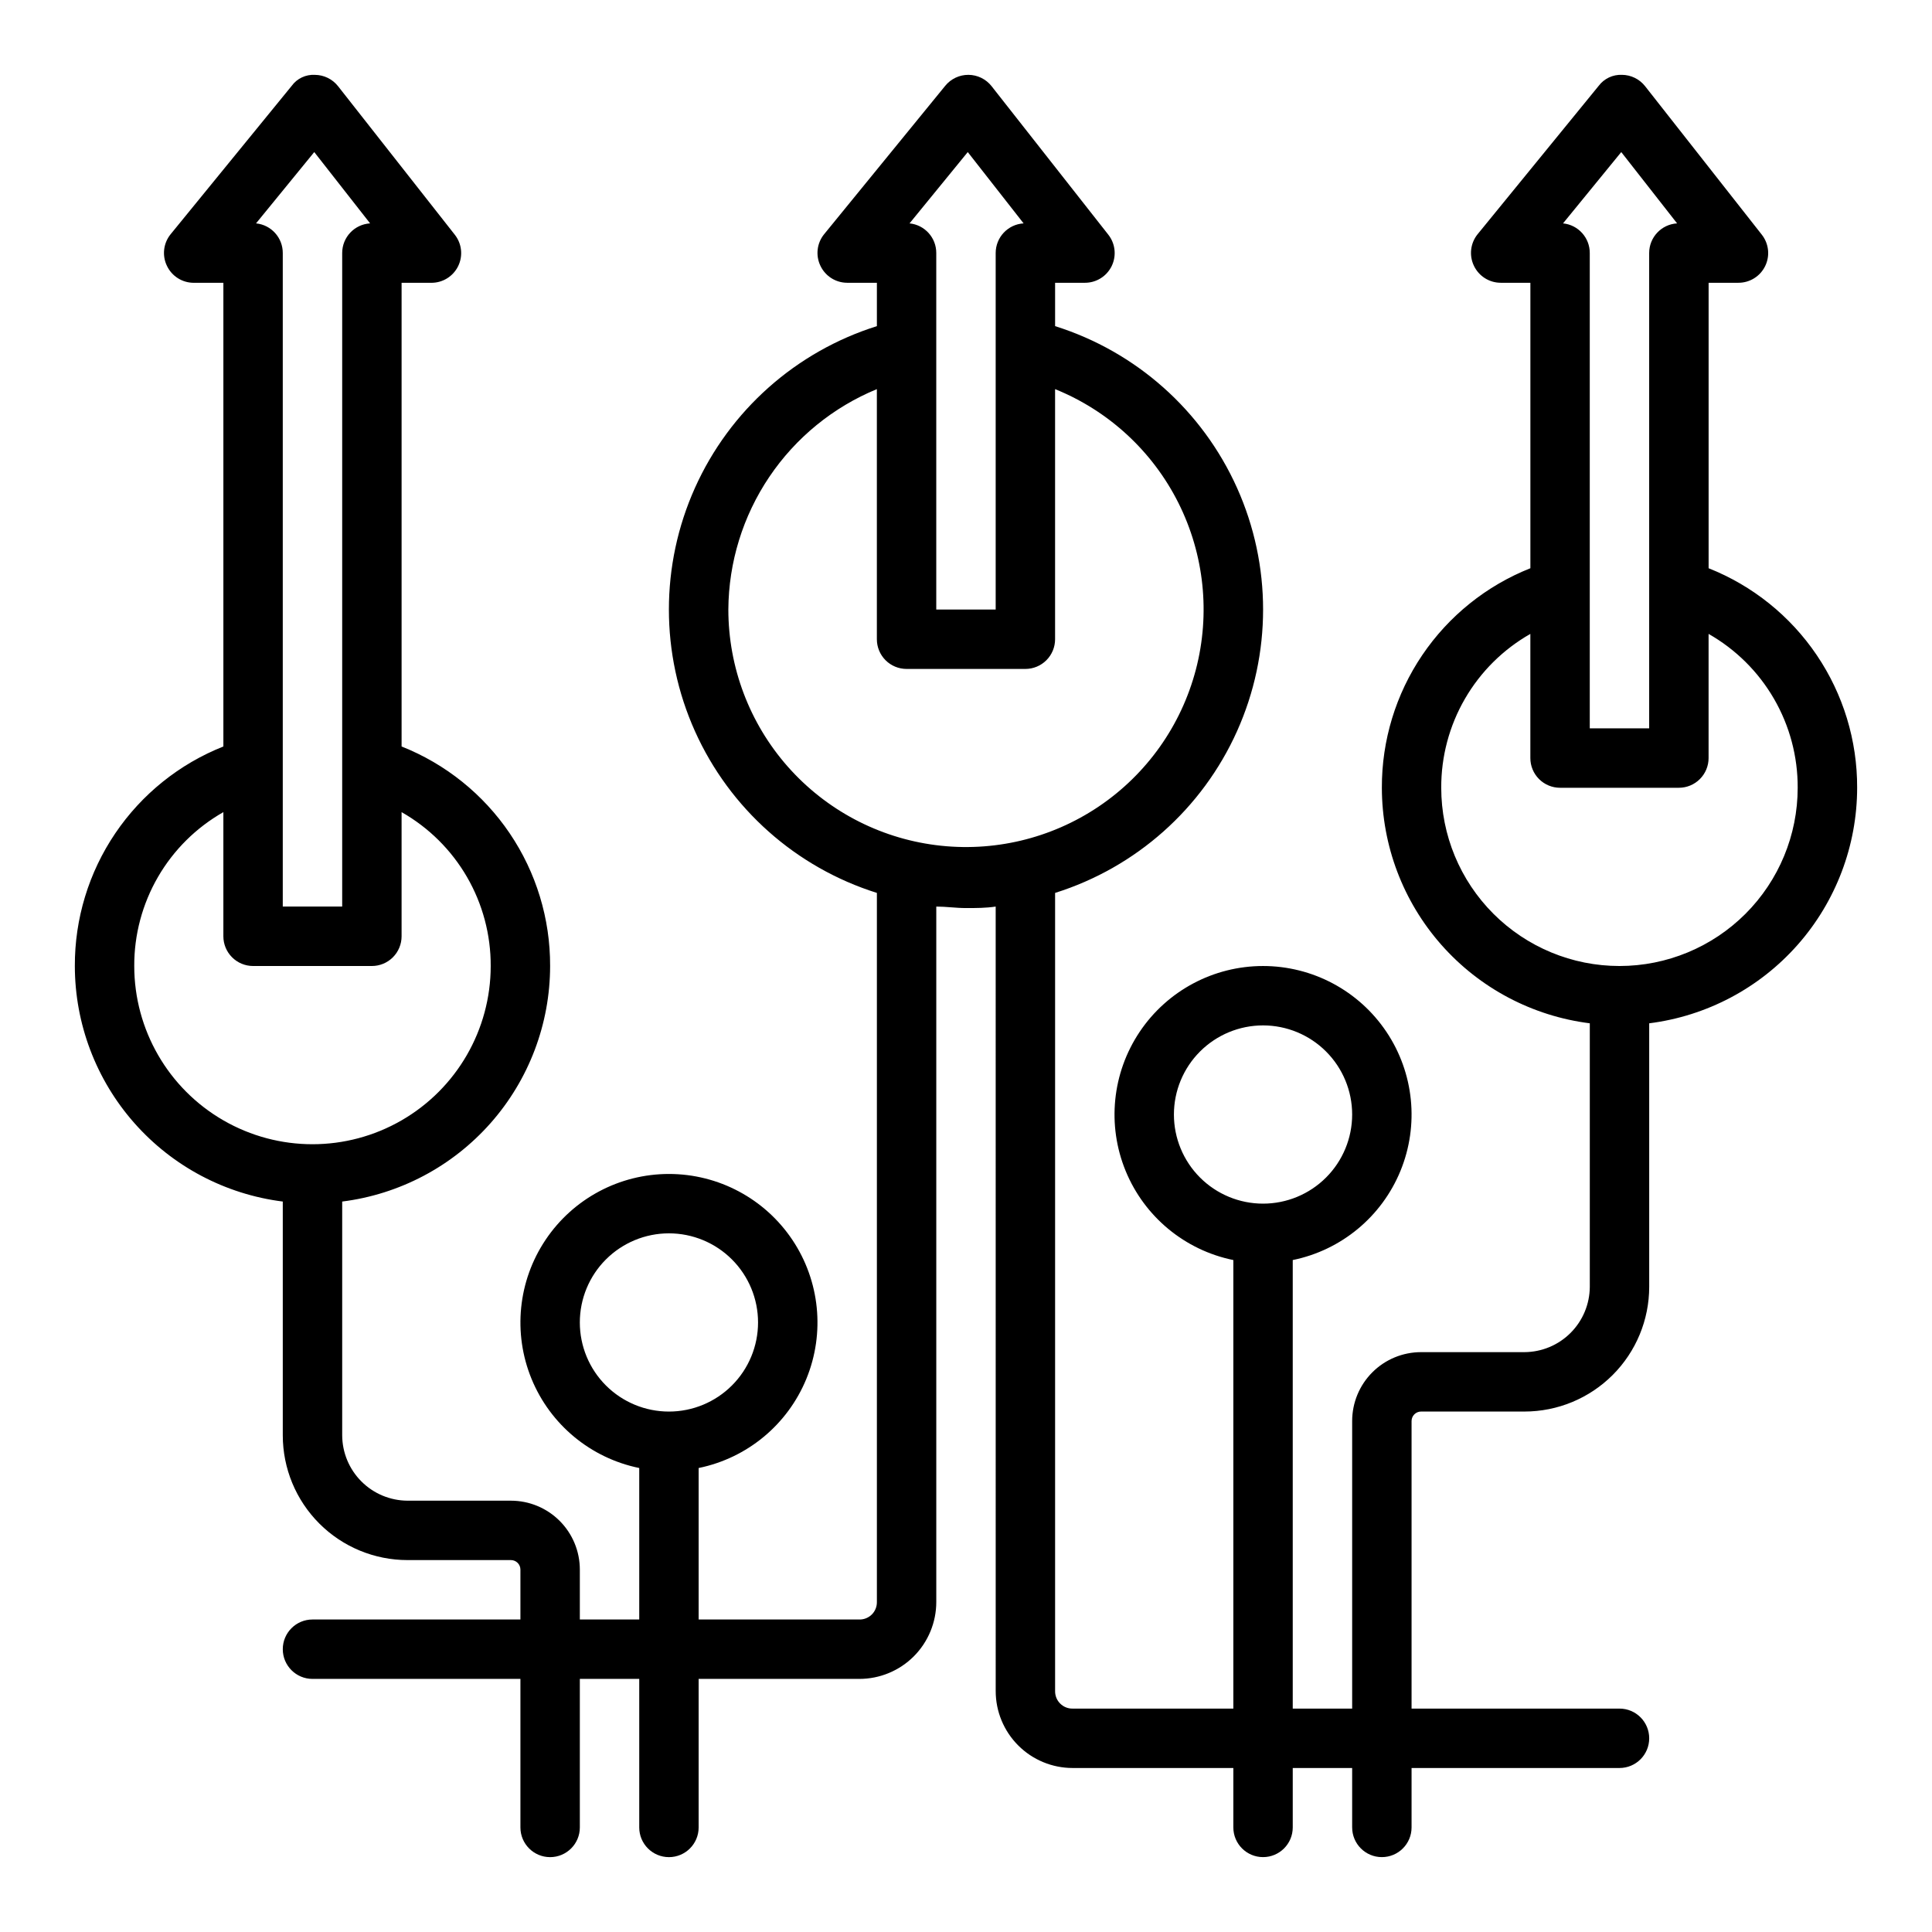
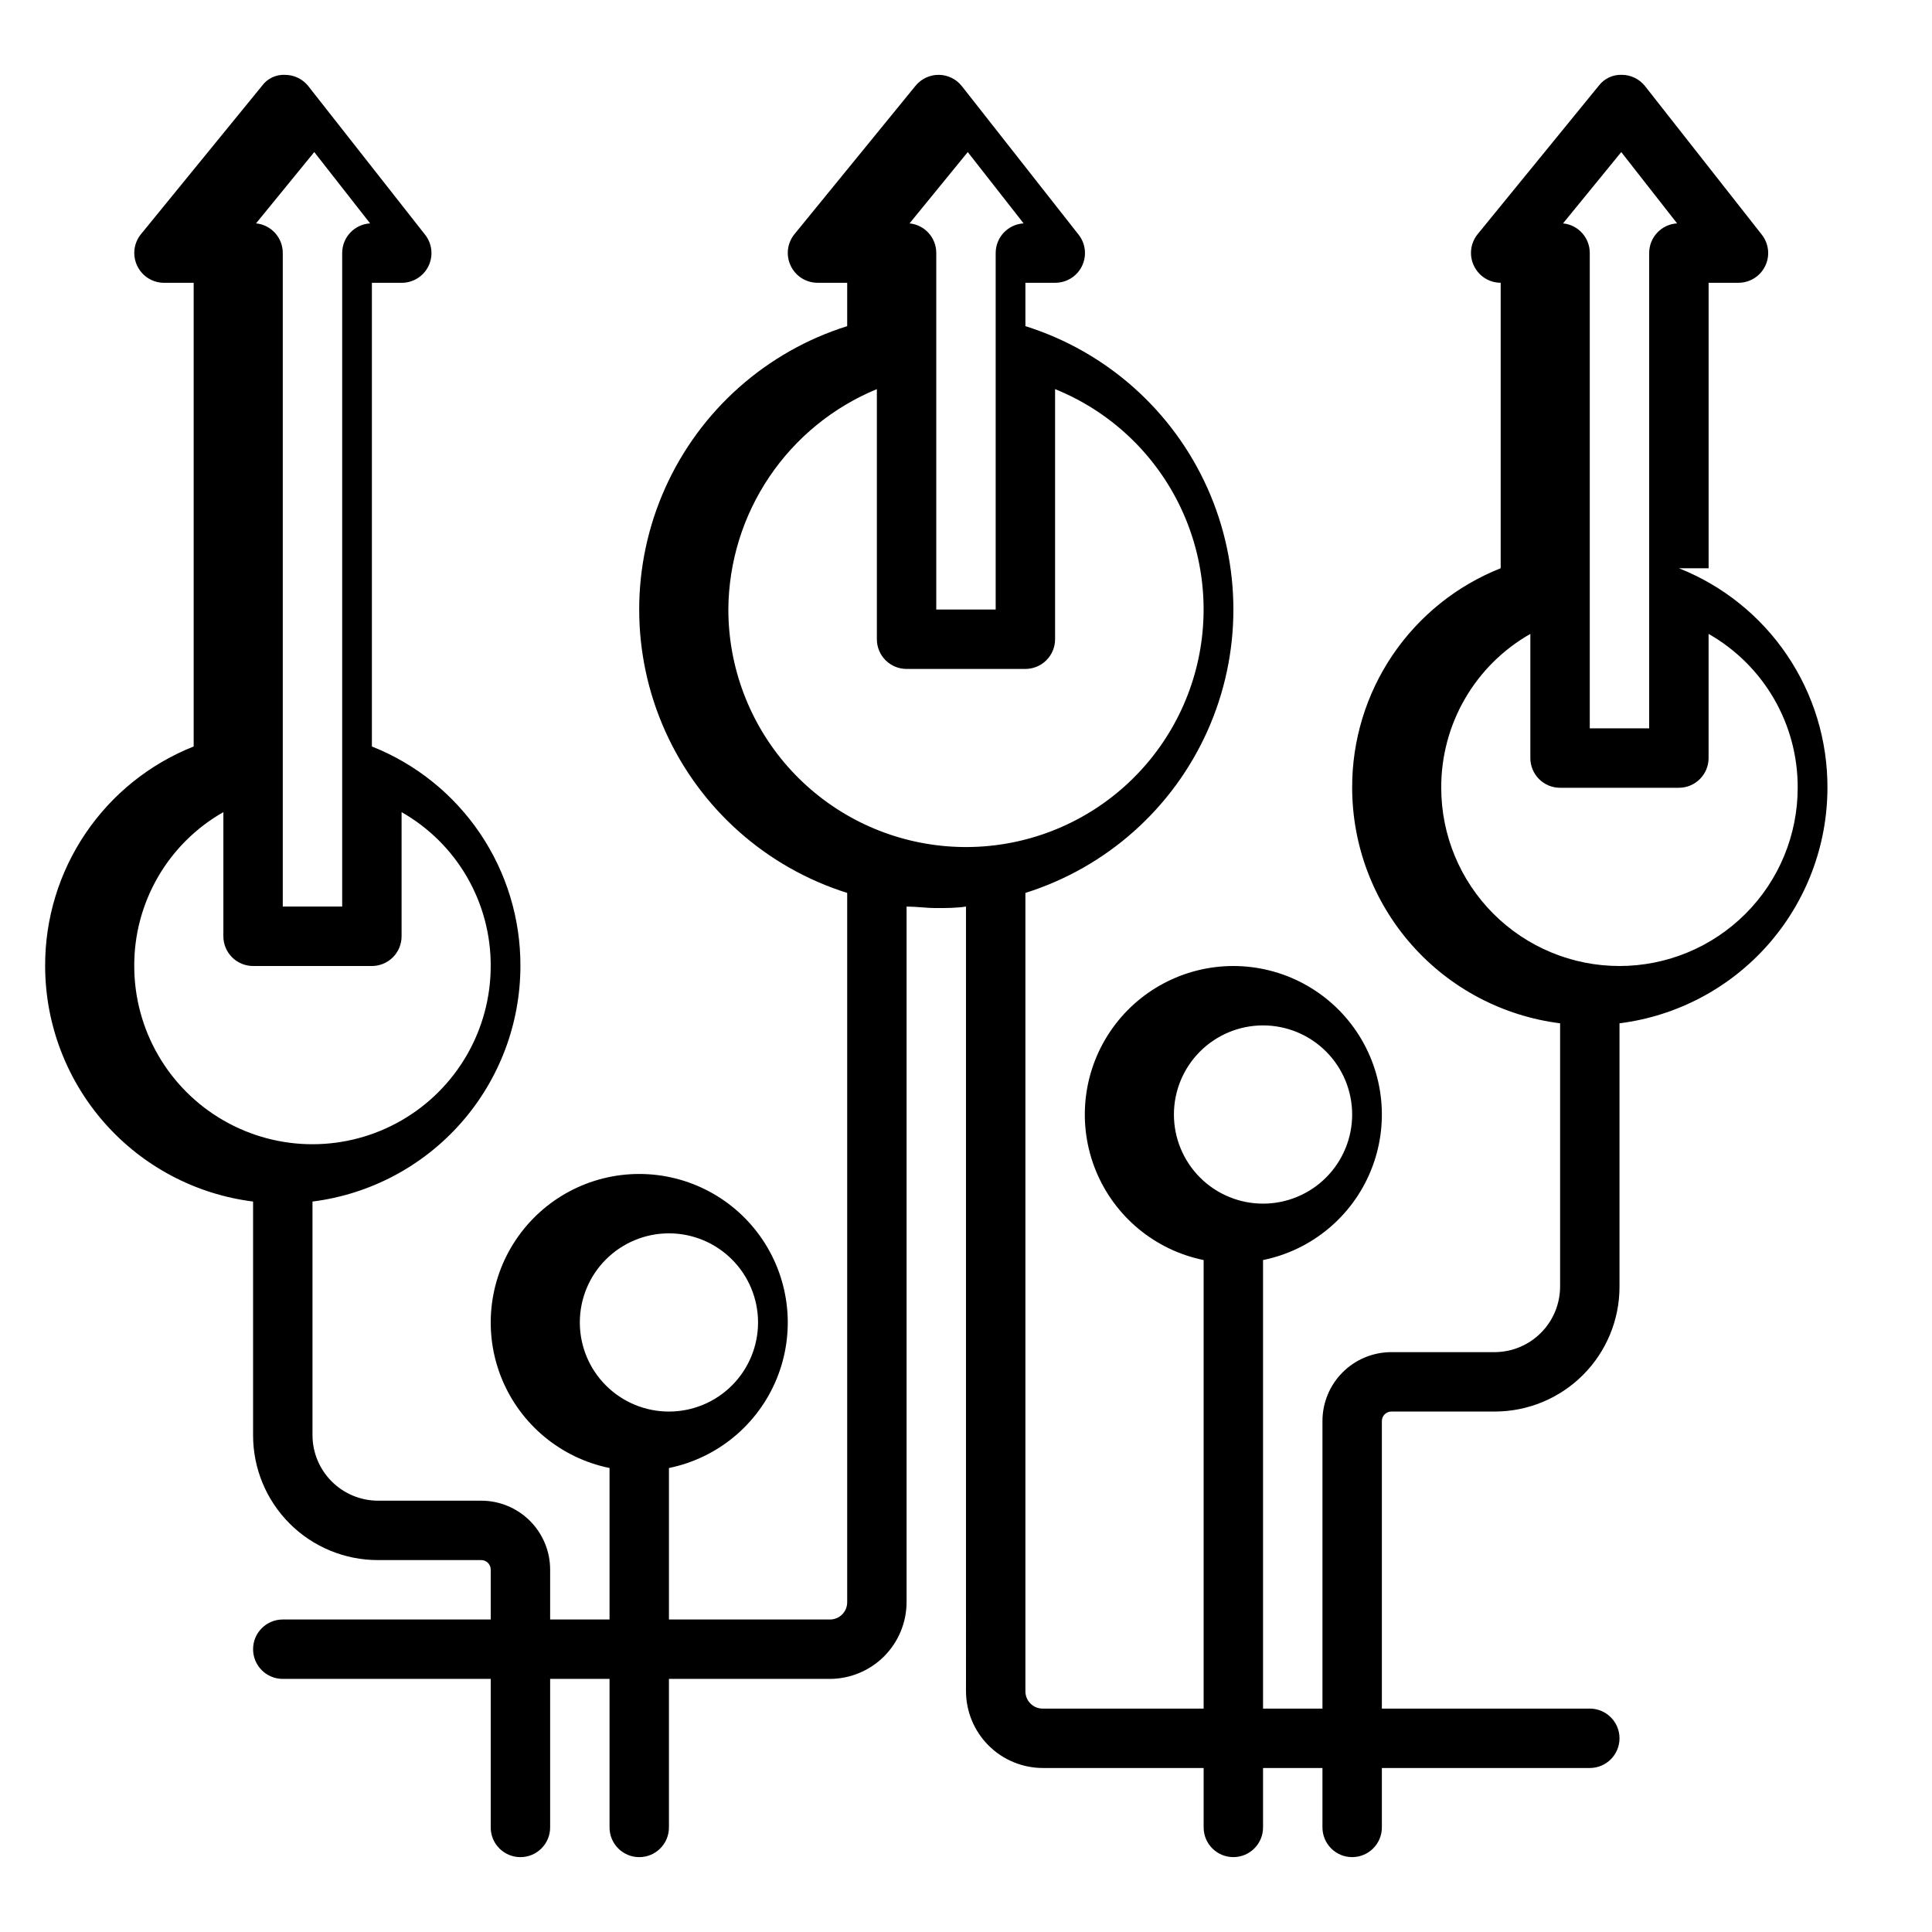
<svg xmlns="http://www.w3.org/2000/svg" fill="#000000" width="800px" height="800px" version="1.1" viewBox="144 144 512 512">
-   <path d="m596.8 294.59v-75.652h7.871c3.023 0.016 5.793-1.703 7.117-4.422 1.328-2.719 0.977-5.957-0.898-8.332l-30.938-39.359c-1.484-1.879-3.746-2.981-6.141-2.992-2.398-0.094-4.695 0.996-6.141 2.914l-32.117 39.359c-1.895 2.367-2.262 5.613-0.945 8.344 1.305 2.734 4.059 4.481 7.086 4.488h7.871v75.652c-11.645 4.617-21.629 12.637-28.652 23.016-7.019 10.375-10.75 22.629-10.707 35.156 0.016 15.328 5.617 30.129 15.762 41.621 10.145 11.492 24.133 18.887 39.344 20.805v69.824c-0.023 4.586-1.852 8.98-5.098 12.223-3.242 3.246-7.637 5.074-12.223 5.098h-27.395c-4.844 0-9.488 1.922-12.914 5.348-3.426 3.426-5.348 8.07-5.348 12.914v76.203h-15.746v-118.87c12.859-2.621 23.562-11.48 28.543-23.621 4.981-12.141 3.586-25.965-3.723-36.863-7.309-10.898-19.57-17.438-32.691-17.438s-25.383 6.539-32.691 17.438c-7.309 10.898-8.703 24.723-3.723 36.863 4.981 12.141 15.684 21 28.543 23.621v118.87h-42.59c-1.238 0.02-2.43-0.461-3.305-1.34-0.879-0.875-1.359-2.066-1.34-3.305v-211.52c21.453-6.742 39-22.336 48.211-42.848 9.211-20.516 9.211-43.988 0-64.5-9.211-20.516-26.758-36.109-48.211-42.852v-11.492h7.875c3.023 0.016 5.789-1.703 7.117-4.422 1.324-2.719 0.977-5.957-0.898-8.332l-30.938-39.359c-1.484-1.879-3.746-2.981-6.141-2.992-2.383-0.008-4.641 1.066-6.141 2.914l-32.117 39.359c-1.898 2.367-2.266 5.613-0.945 8.344 1.301 2.734 4.055 4.481 7.086 4.488h7.871v11.492c-21.453 6.742-39 22.336-48.211 42.852-9.211 20.512-9.211 43.984 0 64.5 9.211 20.512 26.758 36.105 48.211 42.848v187.91c0.02 1.238-0.461 2.434-1.336 3.309s-2.07 1.355-3.309 1.336h-42.59v-40.148c12.859-2.625 23.562-11.484 28.543-23.625 4.981-12.137 3.586-25.961-3.723-36.859-7.309-10.902-19.566-17.441-32.691-17.441-13.121 0-25.379 6.539-32.688 17.441-7.309 10.898-8.707 24.723-3.727 36.859 4.981 12.141 15.688 21 28.543 23.625v40.148h-15.742v-13.227c0-4.844-1.926-9.488-5.352-12.914s-8.07-5.348-12.914-5.348h-27.395c-4.586-0.02-8.98-1.852-12.223-5.098-3.242-3.242-5.074-7.633-5.094-12.223v-61.953c15.207-1.914 29.195-9.312 39.34-20.805 10.145-11.492 15.75-26.289 15.762-41.617 0.047-12.531-3.688-24.781-10.707-35.16-7.019-10.375-17.004-18.395-28.652-23.016v-122.88h7.871c3.027 0.016 5.793-1.703 7.121-4.422 1.324-2.719 0.977-5.957-0.902-8.332l-30.938-39.359c-1.484-1.879-3.742-2.981-6.137-2.992-2.41-0.137-4.727 0.961-6.141 2.914l-32.117 39.359c-1.898 2.367-2.266 5.613-0.945 8.344 1.301 2.734 4.055 4.481 7.082 4.488h7.875v122.88c-11.648 4.621-21.633 12.641-28.652 23.016-7.023 10.379-10.754 22.629-10.711 35.16 0.016 15.328 5.621 30.125 15.766 41.617 10.145 11.492 24.133 18.891 39.34 20.805v61.953c0 8.77 3.484 17.18 9.684 23.379 6.199 6.203 14.609 9.684 23.379 9.684h27.395c0.668 0 1.309 0.266 1.781 0.738 0.473 0.473 0.738 1.113 0.738 1.781v13.227h-55.105c-4.348 0-7.871 3.523-7.871 7.871 0 4.348 3.523 7.871 7.871 7.871h55.105v39.363c0 4.348 3.523 7.871 7.871 7.871 4.348 0 7.875-3.523 7.875-7.871v-39.363h15.742v39.363c0 4.348 3.523 7.871 7.871 7.871s7.871-3.523 7.871-7.871v-39.363h42.59c5.406 0 10.594-2.148 14.418-5.969 3.82-3.824 5.969-9.012 5.969-14.418v-184.29c2.598 0 5.195 0.395 7.871 0.395 2.676 0 5.273 0 7.871-0.395l0.004 207.9c0 5.406 2.148 10.59 5.973 14.414 3.82 3.824 9.008 5.973 14.414 5.973h42.59v15.746c0 4.348 3.523 7.871 7.871 7.871s7.871-3.523 7.871-7.871v-15.746h15.742v15.742l0.004 0.004c0 4.348 3.523 7.871 7.871 7.871 4.348 0 7.871-3.523 7.871-7.871v-15.746h55.105c4.348 0 7.871-3.523 7.871-7.871s-3.523-7.871-7.871-7.871h-55.105v-76.203c0-0.668 0.266-1.309 0.738-1.781s1.113-0.738 1.781-0.738h27.395c8.77 0 17.18-3.484 23.379-9.684 6.199-6.199 9.684-14.609 9.684-23.379v-69.824c15.211-1.918 29.195-9.312 39.34-20.805 10.145-11.492 15.75-26.293 15.766-41.621 0.043-12.527-3.688-24.781-10.711-35.156-7.019-10.379-17.004-18.398-28.648-23.016zm-141.7 144.77c0-6.266 2.488-12.27 6.918-16.699 4.43-4.43 10.438-6.918 16.699-6.918s12.27 2.488 16.699 6.918c4.43 4.43 6.918 10.434 6.918 16.699 0 6.262-2.488 12.27-6.918 16.699-4.43 4.43-10.438 6.918-16.699 6.918s-12.27-2.488-16.699-6.918c-4.43-4.43-6.918-10.438-6.918-16.699zm-157.44 55.102c0-6.262 2.484-12.27 6.914-16.695 4.43-4.43 10.438-6.918 16.699-6.918 6.266 0 12.27 2.488 16.699 6.918 4.43 4.426 6.918 10.434 6.918 16.695 0 6.266-2.488 12.273-6.918 16.699-4.43 4.43-10.434 6.918-16.699 6.918-6.262 0-12.27-2.488-16.699-6.918-4.43-4.426-6.914-10.434-6.914-16.699zm-70.379-310.16 14.801 18.895c-4.164 0.25-7.406 3.699-7.398 7.871v173.18h-15.746v-173.18c0.02-4.059-3.047-7.465-7.086-7.871zm-47.703 215.7c-0.035-8.281 2.137-16.422 6.285-23.59 4.148-7.164 10.133-13.098 17.332-17.188v32.902c0 2.09 0.828 4.09 2.305 5.566 1.477 1.477 3.477 2.309 5.566 2.309h31.488c2.086 0 4.09-0.832 5.566-2.309 1.477-1.477 2.305-3.477 2.305-5.566v-32.902c7.199 4.09 13.18 10.023 17.332 17.188 4.148 7.168 6.32 15.309 6.285 23.59 0 16.871-9.004 32.465-23.617 40.902-14.613 8.438-32.617 8.438-47.23 0s-23.617-24.031-23.617-40.902zm220.89-215.7 14.797 18.895c-4.16 0.25-7.406 3.699-7.398 7.871v94.465h-15.746v-94.465c0.023-4.059-3.047-7.465-7.082-7.871zm-63.449 121.23c0.078-12.531 3.852-24.762 10.855-35.152 7.004-10.391 16.918-18.484 28.504-23.258v66.281c0 2.086 0.828 4.09 2.305 5.566 1.477 1.477 3.481 2.305 5.566 2.305h31.488c2.09 0 4.09-0.828 5.566-2.305 1.477-1.477 2.305-3.481 2.305-5.566v-66.281c14.191 5.738 25.805 16.449 32.672 30.133 6.863 13.68 8.512 29.391 4.637 44.199-3.879 14.809-13.016 27.695-25.707 36.258-12.688 8.559-28.062 12.203-43.242 10.25-15.184-1.949-29.137-9.363-39.25-20.852-10.109-11.492-15.691-26.273-15.699-41.578zm236.63-121.23 14.797 18.895c-4.16 0.25-7.406 3.699-7.398 7.871v125.95h-15.742v-125.95c0.02-4.059-3.047-7.465-7.086-7.871zm-0.473 215.7c-12.527 0-24.539-4.977-33.398-13.836-8.859-8.855-13.836-20.871-13.836-33.398-0.031-8.281 2.137-16.422 6.285-23.586 4.152-7.168 10.133-13.098 17.332-17.191v32.906c0 2.086 0.828 4.09 2.305 5.566 1.477 1.477 3.481 2.305 5.566 2.305h31.488c2.09 0 4.09-0.828 5.566-2.305 1.477-1.477 2.309-3.481 2.309-5.566v-32.906c7.199 4.094 13.18 10.023 17.328 17.191 4.152 7.164 6.32 15.305 6.285 23.586 0 12.527-4.977 24.543-13.832 33.398-8.859 8.859-20.871 13.836-33.398 13.836z" />
+   <path d="m596.8 294.59v-75.652h7.871c3.023 0.016 5.793-1.703 7.117-4.422 1.328-2.719 0.977-5.957-0.898-8.332l-30.938-39.359c-1.484-1.879-3.746-2.981-6.141-2.992-2.398-0.094-4.695 0.996-6.141 2.914l-32.117 39.359c-1.895 2.367-2.262 5.613-0.945 8.344 1.305 2.734 4.059 4.481 7.086 4.488v75.652c-11.645 4.617-21.629 12.637-28.652 23.016-7.019 10.375-10.75 22.629-10.707 35.156 0.016 15.328 5.617 30.129 15.762 41.621 10.145 11.492 24.133 18.887 39.344 20.805v69.824c-0.023 4.586-1.852 8.98-5.098 12.223-3.242 3.246-7.637 5.074-12.223 5.098h-27.395c-4.844 0-9.488 1.922-12.914 5.348-3.426 3.426-5.348 8.07-5.348 12.914v76.203h-15.746v-118.87c12.859-2.621 23.562-11.48 28.543-23.621 4.981-12.141 3.586-25.965-3.723-36.863-7.309-10.898-19.57-17.438-32.691-17.438s-25.383 6.539-32.691 17.438c-7.309 10.898-8.703 24.723-3.723 36.863 4.981 12.141 15.684 21 28.543 23.621v118.87h-42.59c-1.238 0.02-2.43-0.461-3.305-1.34-0.879-0.875-1.359-2.066-1.34-3.305v-211.52c21.453-6.742 39-22.336 48.211-42.848 9.211-20.516 9.211-43.988 0-64.5-9.211-20.516-26.758-36.109-48.211-42.852v-11.492h7.875c3.023 0.016 5.789-1.703 7.117-4.422 1.324-2.719 0.977-5.957-0.898-8.332l-30.938-39.359c-1.484-1.879-3.746-2.981-6.141-2.992-2.383-0.008-4.641 1.066-6.141 2.914l-32.117 39.359c-1.898 2.367-2.266 5.613-0.945 8.344 1.301 2.734 4.055 4.481 7.086 4.488h7.871v11.492c-21.453 6.742-39 22.336-48.211 42.852-9.211 20.512-9.211 43.984 0 64.5 9.211 20.512 26.758 36.105 48.211 42.848v187.91c0.02 1.238-0.461 2.434-1.336 3.309s-2.07 1.355-3.309 1.336h-42.59v-40.148c12.859-2.625 23.562-11.484 28.543-23.625 4.981-12.137 3.586-25.961-3.723-36.859-7.309-10.902-19.566-17.441-32.691-17.441-13.121 0-25.379 6.539-32.688 17.441-7.309 10.898-8.707 24.723-3.727 36.859 4.981 12.141 15.688 21 28.543 23.625v40.148h-15.742v-13.227c0-4.844-1.926-9.488-5.352-12.914s-8.07-5.348-12.914-5.348h-27.395c-4.586-0.02-8.98-1.852-12.223-5.098-3.242-3.242-5.074-7.633-5.094-12.223v-61.953c15.207-1.914 29.195-9.312 39.34-20.805 10.145-11.492 15.75-26.289 15.762-41.617 0.047-12.531-3.688-24.781-10.707-35.16-7.019-10.375-17.004-18.395-28.652-23.016v-122.88h7.871c3.027 0.016 5.793-1.703 7.121-4.422 1.324-2.719 0.977-5.957-0.902-8.332l-30.938-39.359c-1.484-1.879-3.742-2.981-6.137-2.992-2.41-0.137-4.727 0.961-6.141 2.914l-32.117 39.359c-1.898 2.367-2.266 5.613-0.945 8.344 1.301 2.734 4.055 4.481 7.082 4.488h7.875v122.88c-11.648 4.621-21.633 12.641-28.652 23.016-7.023 10.379-10.754 22.629-10.711 35.16 0.016 15.328 5.621 30.125 15.766 41.617 10.145 11.492 24.133 18.891 39.34 20.805v61.953c0 8.77 3.484 17.18 9.684 23.379 6.199 6.203 14.609 9.684 23.379 9.684h27.395c0.668 0 1.309 0.266 1.781 0.738 0.473 0.473 0.738 1.113 0.738 1.781v13.227h-55.105c-4.348 0-7.871 3.523-7.871 7.871 0 4.348 3.523 7.871 7.871 7.871h55.105v39.363c0 4.348 3.523 7.871 7.871 7.871 4.348 0 7.875-3.523 7.875-7.871v-39.363h15.742v39.363c0 4.348 3.523 7.871 7.871 7.871s7.871-3.523 7.871-7.871v-39.363h42.59c5.406 0 10.594-2.148 14.418-5.969 3.82-3.824 5.969-9.012 5.969-14.418v-184.29c2.598 0 5.195 0.395 7.871 0.395 2.676 0 5.273 0 7.871-0.395l0.004 207.9c0 5.406 2.148 10.59 5.973 14.414 3.82 3.824 9.008 5.973 14.414 5.973h42.59v15.746c0 4.348 3.523 7.871 7.871 7.871s7.871-3.523 7.871-7.871v-15.746h15.742v15.742l0.004 0.004c0 4.348 3.523 7.871 7.871 7.871 4.348 0 7.871-3.523 7.871-7.871v-15.746h55.105c4.348 0 7.871-3.523 7.871-7.871s-3.523-7.871-7.871-7.871h-55.105v-76.203c0-0.668 0.266-1.309 0.738-1.781s1.113-0.738 1.781-0.738h27.395c8.77 0 17.18-3.484 23.379-9.684 6.199-6.199 9.684-14.609 9.684-23.379v-69.824c15.211-1.918 29.195-9.312 39.34-20.805 10.145-11.492 15.75-26.293 15.766-41.621 0.043-12.527-3.688-24.781-10.711-35.156-7.019-10.379-17.004-18.398-28.648-23.016zm-141.7 144.77c0-6.266 2.488-12.27 6.918-16.699 4.43-4.43 10.438-6.918 16.699-6.918s12.27 2.488 16.699 6.918c4.43 4.43 6.918 10.434 6.918 16.699 0 6.262-2.488 12.27-6.918 16.699-4.43 4.43-10.438 6.918-16.699 6.918s-12.27-2.488-16.699-6.918c-4.43-4.43-6.918-10.438-6.918-16.699zm-157.44 55.102c0-6.262 2.484-12.27 6.914-16.695 4.43-4.43 10.438-6.918 16.699-6.918 6.266 0 12.27 2.488 16.699 6.918 4.43 4.426 6.918 10.434 6.918 16.695 0 6.266-2.488 12.273-6.918 16.699-4.43 4.43-10.434 6.918-16.699 6.918-6.262 0-12.27-2.488-16.699-6.918-4.43-4.426-6.914-10.434-6.914-16.699zm-70.379-310.16 14.801 18.895c-4.164 0.25-7.406 3.699-7.398 7.871v173.18h-15.746v-173.18c0.02-4.059-3.047-7.465-7.086-7.871zm-47.703 215.7c-0.035-8.281 2.137-16.422 6.285-23.59 4.148-7.164 10.133-13.098 17.332-17.188v32.902c0 2.09 0.828 4.09 2.305 5.566 1.477 1.477 3.477 2.309 5.566 2.309h31.488c2.086 0 4.09-0.832 5.566-2.309 1.477-1.477 2.305-3.477 2.305-5.566v-32.902c7.199 4.09 13.18 10.023 17.332 17.188 4.148 7.168 6.32 15.309 6.285 23.59 0 16.871-9.004 32.465-23.617 40.902-14.613 8.438-32.617 8.438-47.23 0s-23.617-24.031-23.617-40.902zm220.89-215.7 14.797 18.895c-4.16 0.25-7.406 3.699-7.398 7.871v94.465h-15.746v-94.465c0.023-4.059-3.047-7.465-7.082-7.871zm-63.449 121.23c0.078-12.531 3.852-24.762 10.855-35.152 7.004-10.391 16.918-18.484 28.504-23.258v66.281c0 2.086 0.828 4.09 2.305 5.566 1.477 1.477 3.481 2.305 5.566 2.305h31.488c2.09 0 4.09-0.828 5.566-2.305 1.477-1.477 2.305-3.481 2.305-5.566v-66.281c14.191 5.738 25.805 16.449 32.672 30.133 6.863 13.68 8.512 29.391 4.637 44.199-3.879 14.809-13.016 27.695-25.707 36.258-12.688 8.559-28.062 12.203-43.242 10.25-15.184-1.949-29.137-9.363-39.25-20.852-10.109-11.492-15.691-26.273-15.699-41.578zm236.63-121.23 14.797 18.895c-4.16 0.25-7.406 3.699-7.398 7.871v125.95h-15.742v-125.95c0.02-4.059-3.047-7.465-7.086-7.871zm-0.473 215.7c-12.527 0-24.539-4.977-33.398-13.836-8.859-8.855-13.836-20.871-13.836-33.398-0.031-8.281 2.137-16.422 6.285-23.586 4.152-7.168 10.133-13.098 17.332-17.191v32.906c0 2.086 0.828 4.09 2.305 5.566 1.477 1.477 3.481 2.305 5.566 2.305h31.488c2.09 0 4.09-0.828 5.566-2.305 1.477-1.477 2.309-3.481 2.309-5.566v-32.906c7.199 4.094 13.18 10.023 17.328 17.191 4.152 7.164 6.32 15.305 6.285 23.586 0 12.527-4.977 24.543-13.832 33.398-8.859 8.859-20.871 13.836-33.398 13.836z" />
</svg>